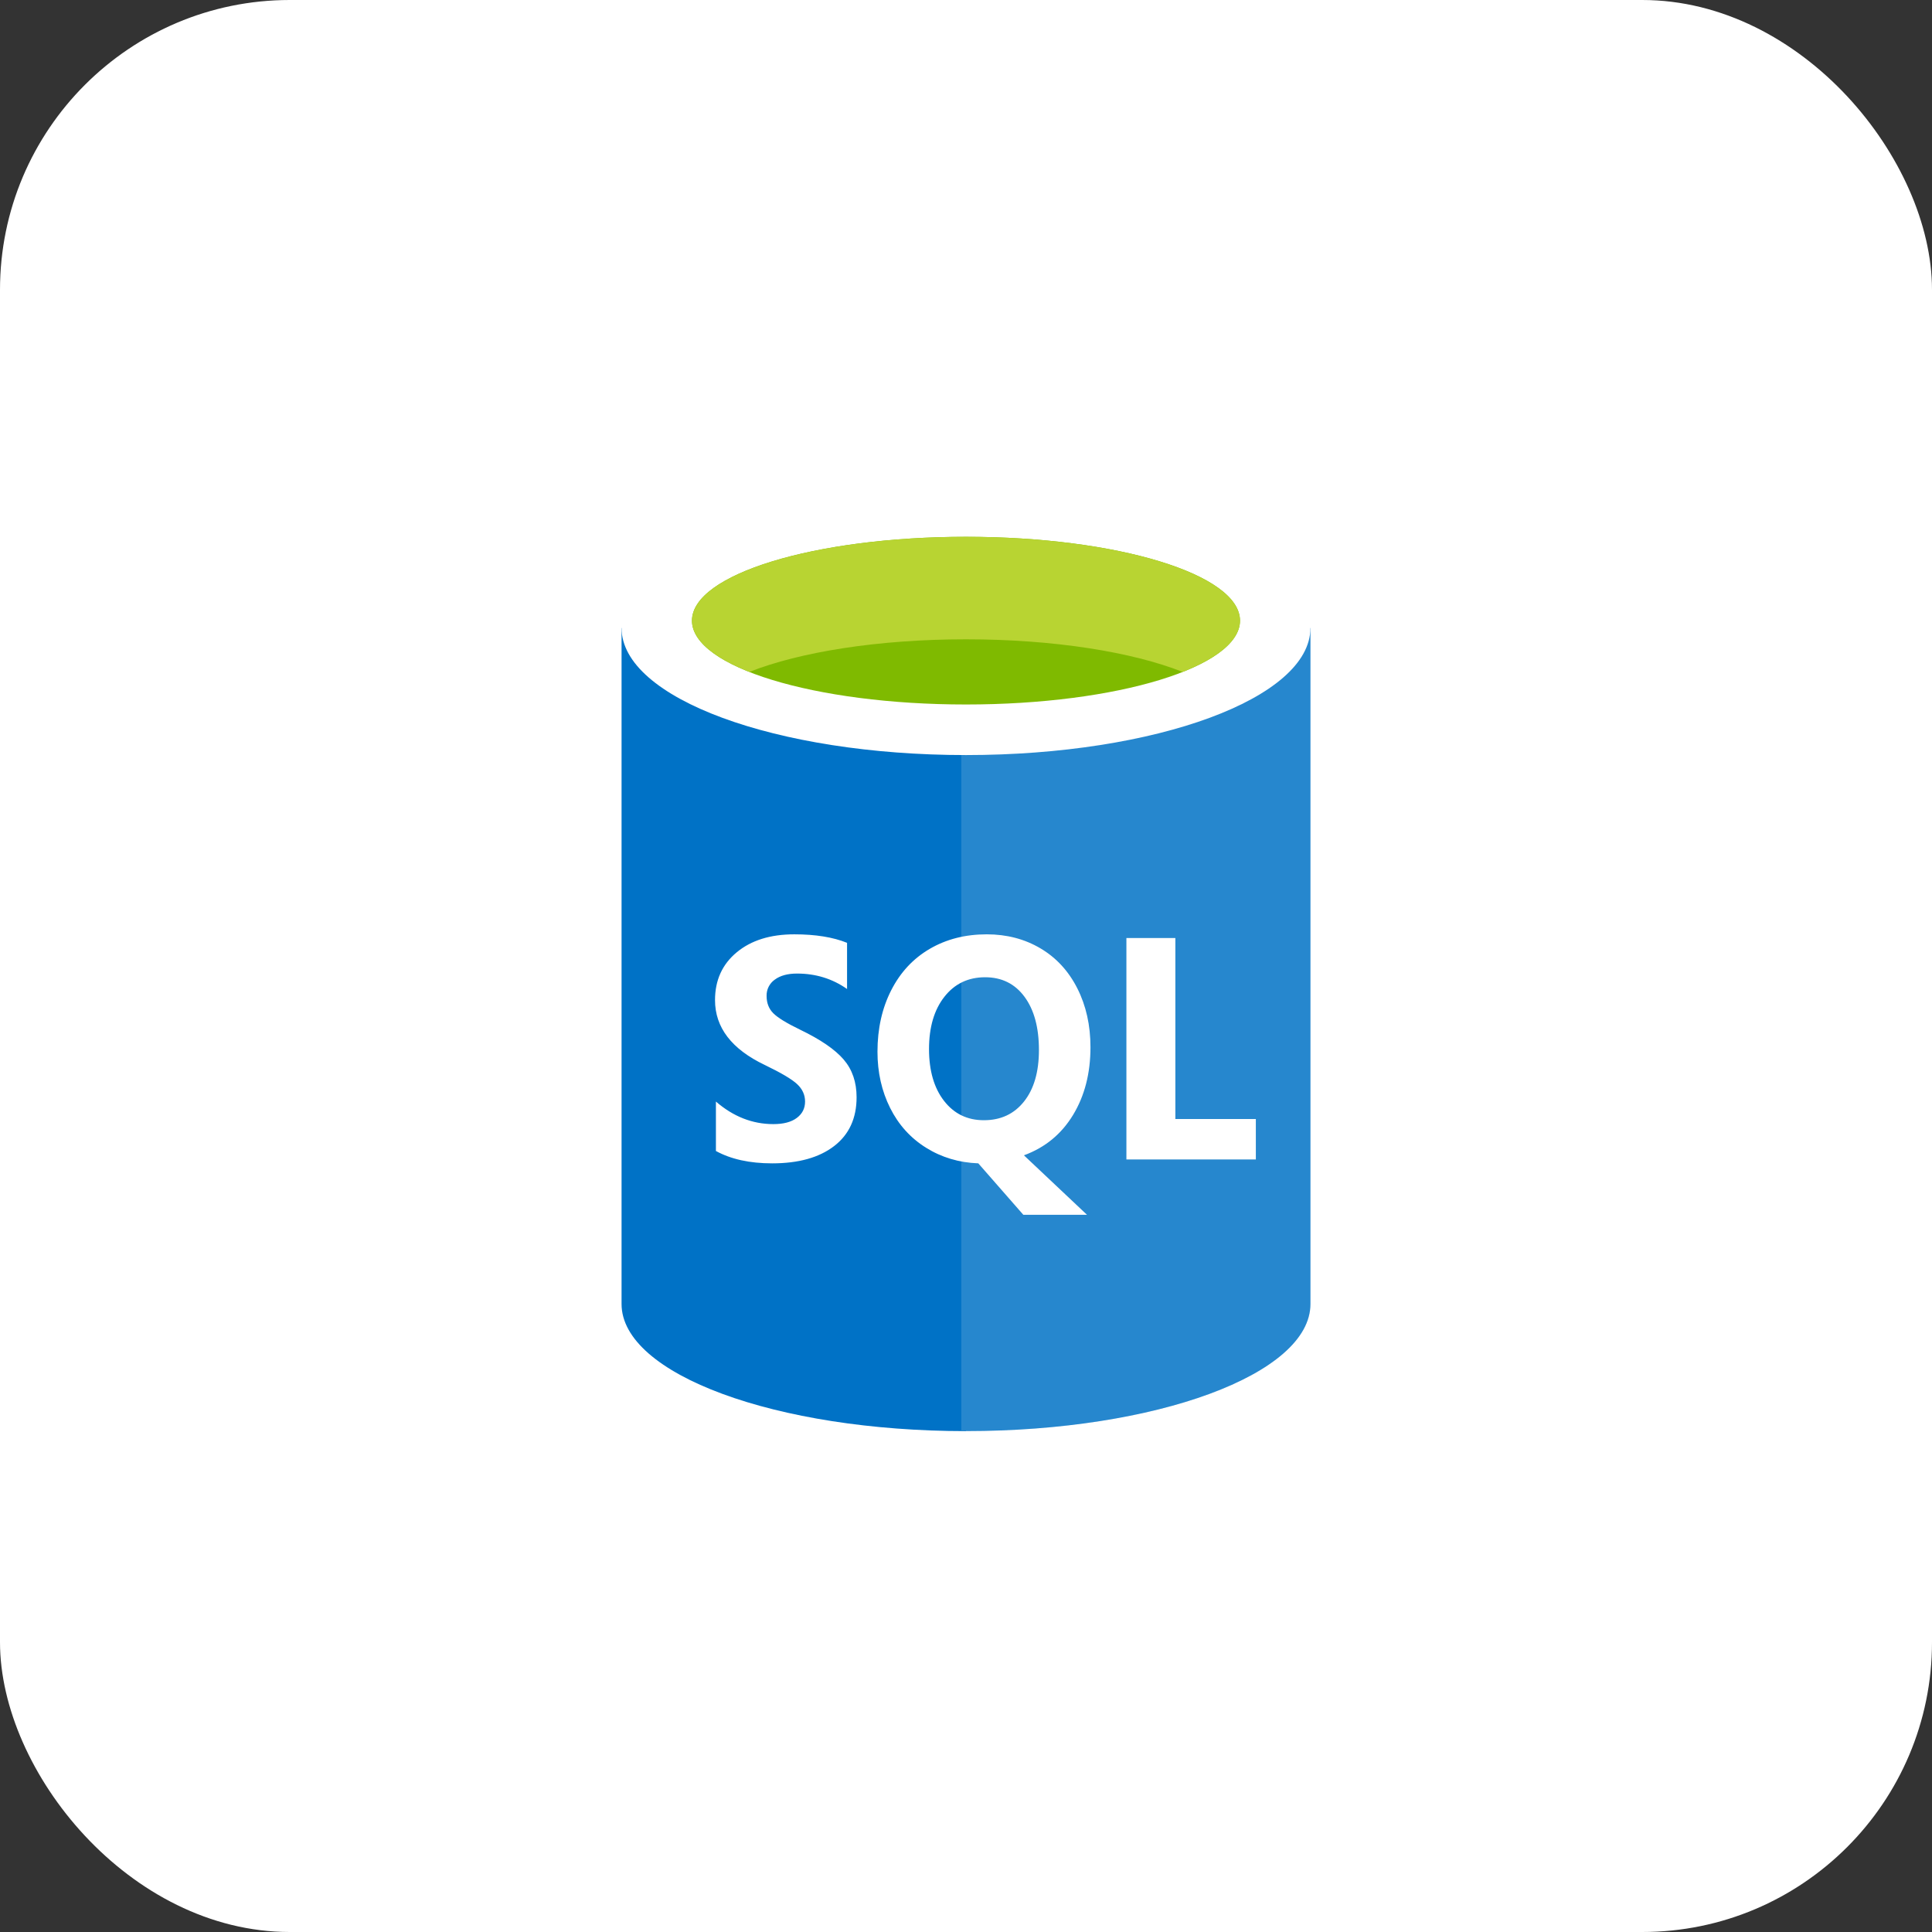
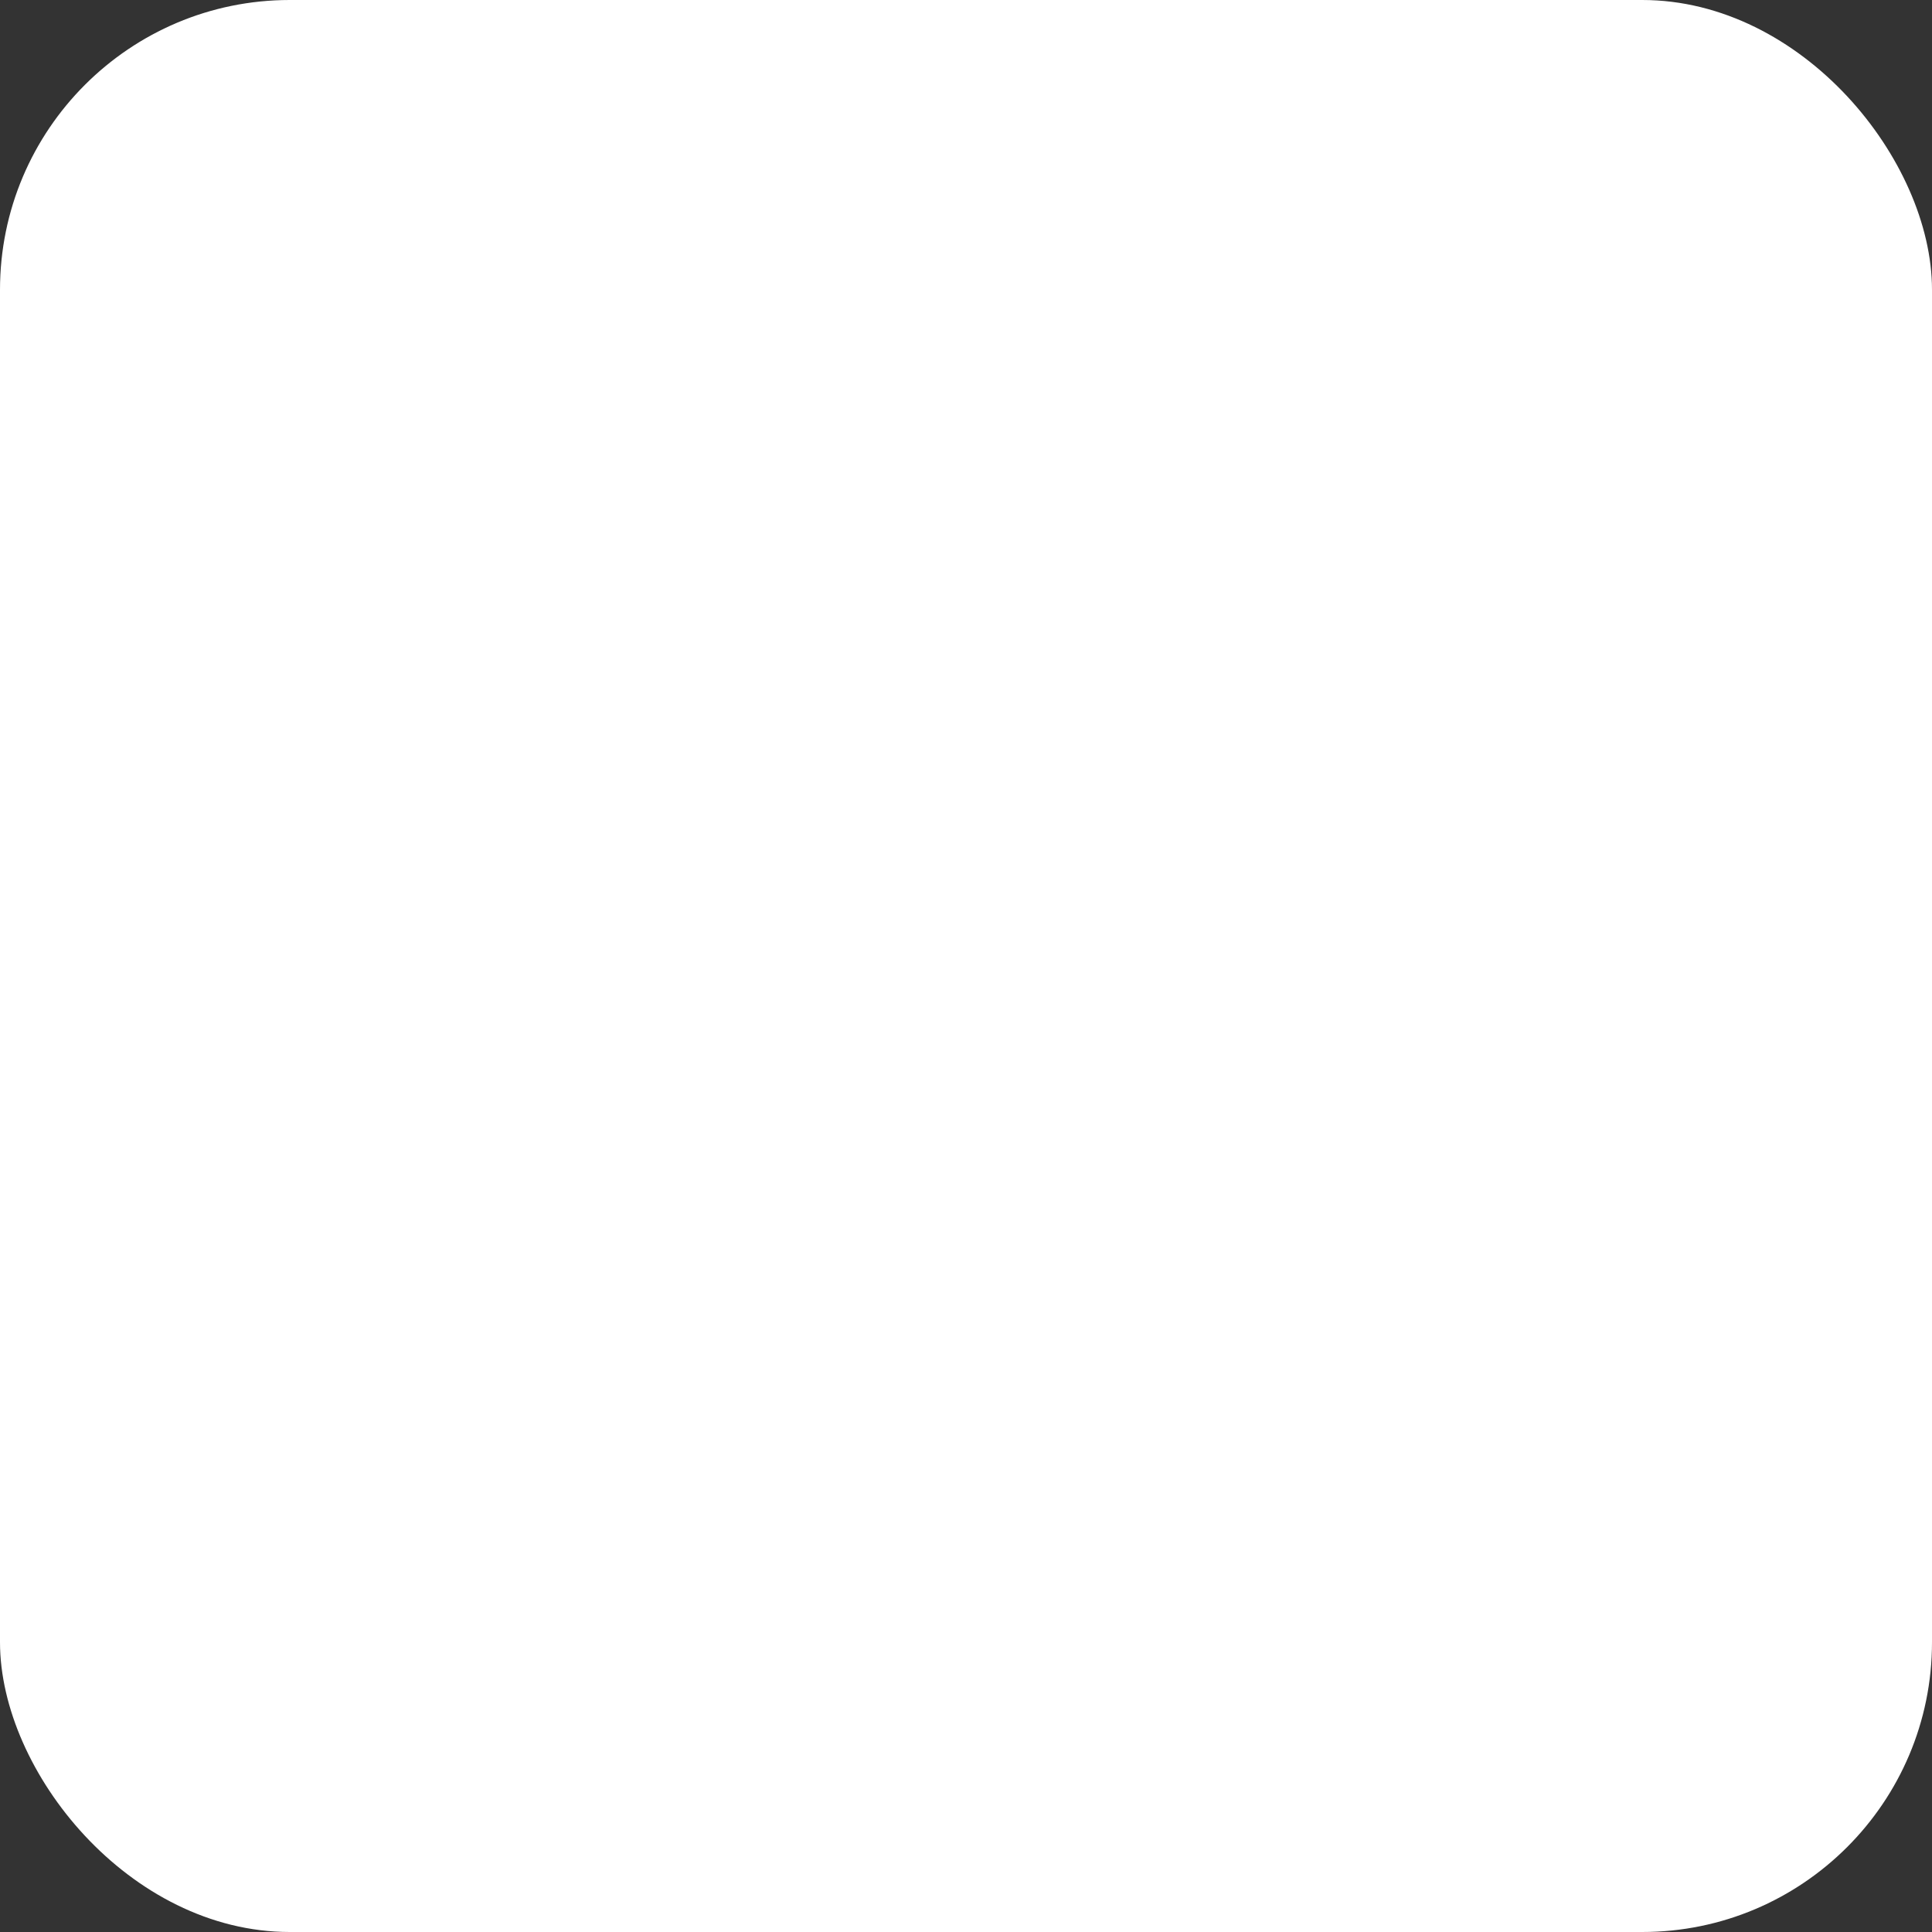
<svg xmlns="http://www.w3.org/2000/svg" width="160" height="160" viewBox="0 0 160 160" fill="none">
  <rect x="0" y="0" width="160" height="160" fill="#333333" stroke="none" />
  <rect width="160" height="160" rx="24" fill="white" />
  <g clip-path="url(#clip0_3757_1188)">
-     <path fill-rule="evenodd" clip-rule="evenodd" d="M51.475 52.006V107.993C51.475 113.806 64.246 118.519 79.999 118.519V52.006H51.475Z" fill="#0072C6" />
-     <path fill-rule="evenodd" clip-rule="evenodd" d="M79.609 118.517H80C95.753 118.517 108.525 113.806 108.525 107.993V52.006H79.609V118.518V118.517Z" fill="#0072C6" />
    <path opacity="0.15" fill-rule="evenodd" clip-rule="evenodd" d="M79.609 118.519H80C95.753 118.519 108.525 113.808 108.525 107.994V52.008H79.609V118.52V118.519Z" fill="white" />
    <path fill-rule="evenodd" clip-rule="evenodd" d="M108.524 52.007C108.524 57.819 95.752 62.531 79.999 62.531C64.246 62.531 51.475 57.819 51.475 52.007C51.475 46.194 64.246 41.482 79.999 41.482C95.752 41.482 108.524 46.194 108.524 52.007Z" fill="white" />
-     <path fill-rule="evenodd" clip-rule="evenodd" d="M102.691 51.399C102.691 55.236 92.532 58.343 79.999 58.343C67.466 58.343 57.305 55.236 57.305 51.399C57.305 47.562 67.466 44.455 79.999 44.455C92.532 44.455 102.691 47.563 102.691 51.399Z" fill="#7FBA00" />
-     <path fill-rule="evenodd" clip-rule="evenodd" d="M97.938 55.644C100.908 54.47 102.694 53 102.694 51.403C102.693 47.566 92.534 44.457 79.999 44.457C67.464 44.457 57.307 47.566 57.307 51.403C57.307 52.999 59.091 54.47 62.063 55.644C66.211 54.003 72.695 52.945 80 52.945C87.305 52.945 93.787 54.003 97.938 55.644Z" fill="#B8D432" />
    <path fill-rule="evenodd" clip-rule="evenodd" d="M70.939 90.869C70.939 92.609 70.32 93.956 69.081 94.911C67.841 95.865 66.131 96.344 63.947 96.344C62.089 96.344 60.536 96.003 59.289 95.32V91.226C60.728 92.471 62.315 93.094 64.047 93.094C64.884 93.094 65.531 92.924 65.987 92.582C66.444 92.24 66.672 91.79 66.672 91.225C66.672 90.672 66.453 90.19 66.013 89.781C65.574 89.372 64.68 88.843 63.333 88.195C60.587 86.883 59.215 85.09 59.215 82.824C59.215 81.18 59.813 79.86 61.011 78.867C62.209 77.873 63.798 77.377 65.78 77.377C67.538 77.377 68.993 77.613 70.15 78.081V81.905C68.937 81.052 67.555 80.626 66.007 80.626C65.23 80.626 64.615 80.793 64.163 81.13C63.948 81.28 63.774 81.482 63.656 81.717C63.537 81.953 63.479 82.215 63.486 82.479C63.486 83.058 63.667 83.534 64.033 83.905C64.398 84.276 65.143 84.734 66.273 85.28C67.956 86.091 69.154 86.912 69.871 87.748C70.588 88.584 70.939 89.626 70.939 90.869ZM90.308 86.726C90.308 88.883 89.826 90.756 88.863 92.34C87.901 93.924 86.545 95.038 84.797 95.678L90.018 100.602H84.746L81.018 96.343C79.42 96.284 77.977 95.852 76.693 95.051C75.408 94.25 74.416 93.152 73.718 91.758C73.02 90.364 72.669 88.809 72.669 87.096C72.669 85.195 73.047 83.5 73.804 82.013C74.561 80.525 75.626 79.38 76.999 78.579C78.372 77.778 79.944 77.377 81.72 77.377C83.375 77.377 84.859 77.765 86.17 78.541C87.48 79.317 88.495 80.42 89.22 81.853C89.944 83.286 90.308 84.911 90.308 86.726ZM86.04 86.957C86.04 85.098 85.643 83.63 84.847 82.551C84.051 81.472 82.964 80.932 81.583 80.932C80.177 80.932 79.052 81.473 78.206 82.555C77.359 83.636 76.938 85.079 76.938 86.877C76.938 88.669 77.352 90.098 78.18 91.168C79.008 92.237 80.108 92.772 81.481 92.772C82.88 92.772 83.987 92.254 84.808 91.219C85.629 90.183 86.04 88.764 86.04 86.957ZM104.004 96.023H93.284V77.685H97.338V92.673H104.003L104.004 96.023Z" fill="white" />
  </g>
  <defs>
    <clipPath id="clip0_3757_1188">
-       <rect width="58" height="78" fill="white" transform="translate(51 41)" />
-     </clipPath>
+       </clipPath>
  </defs>
</svg>